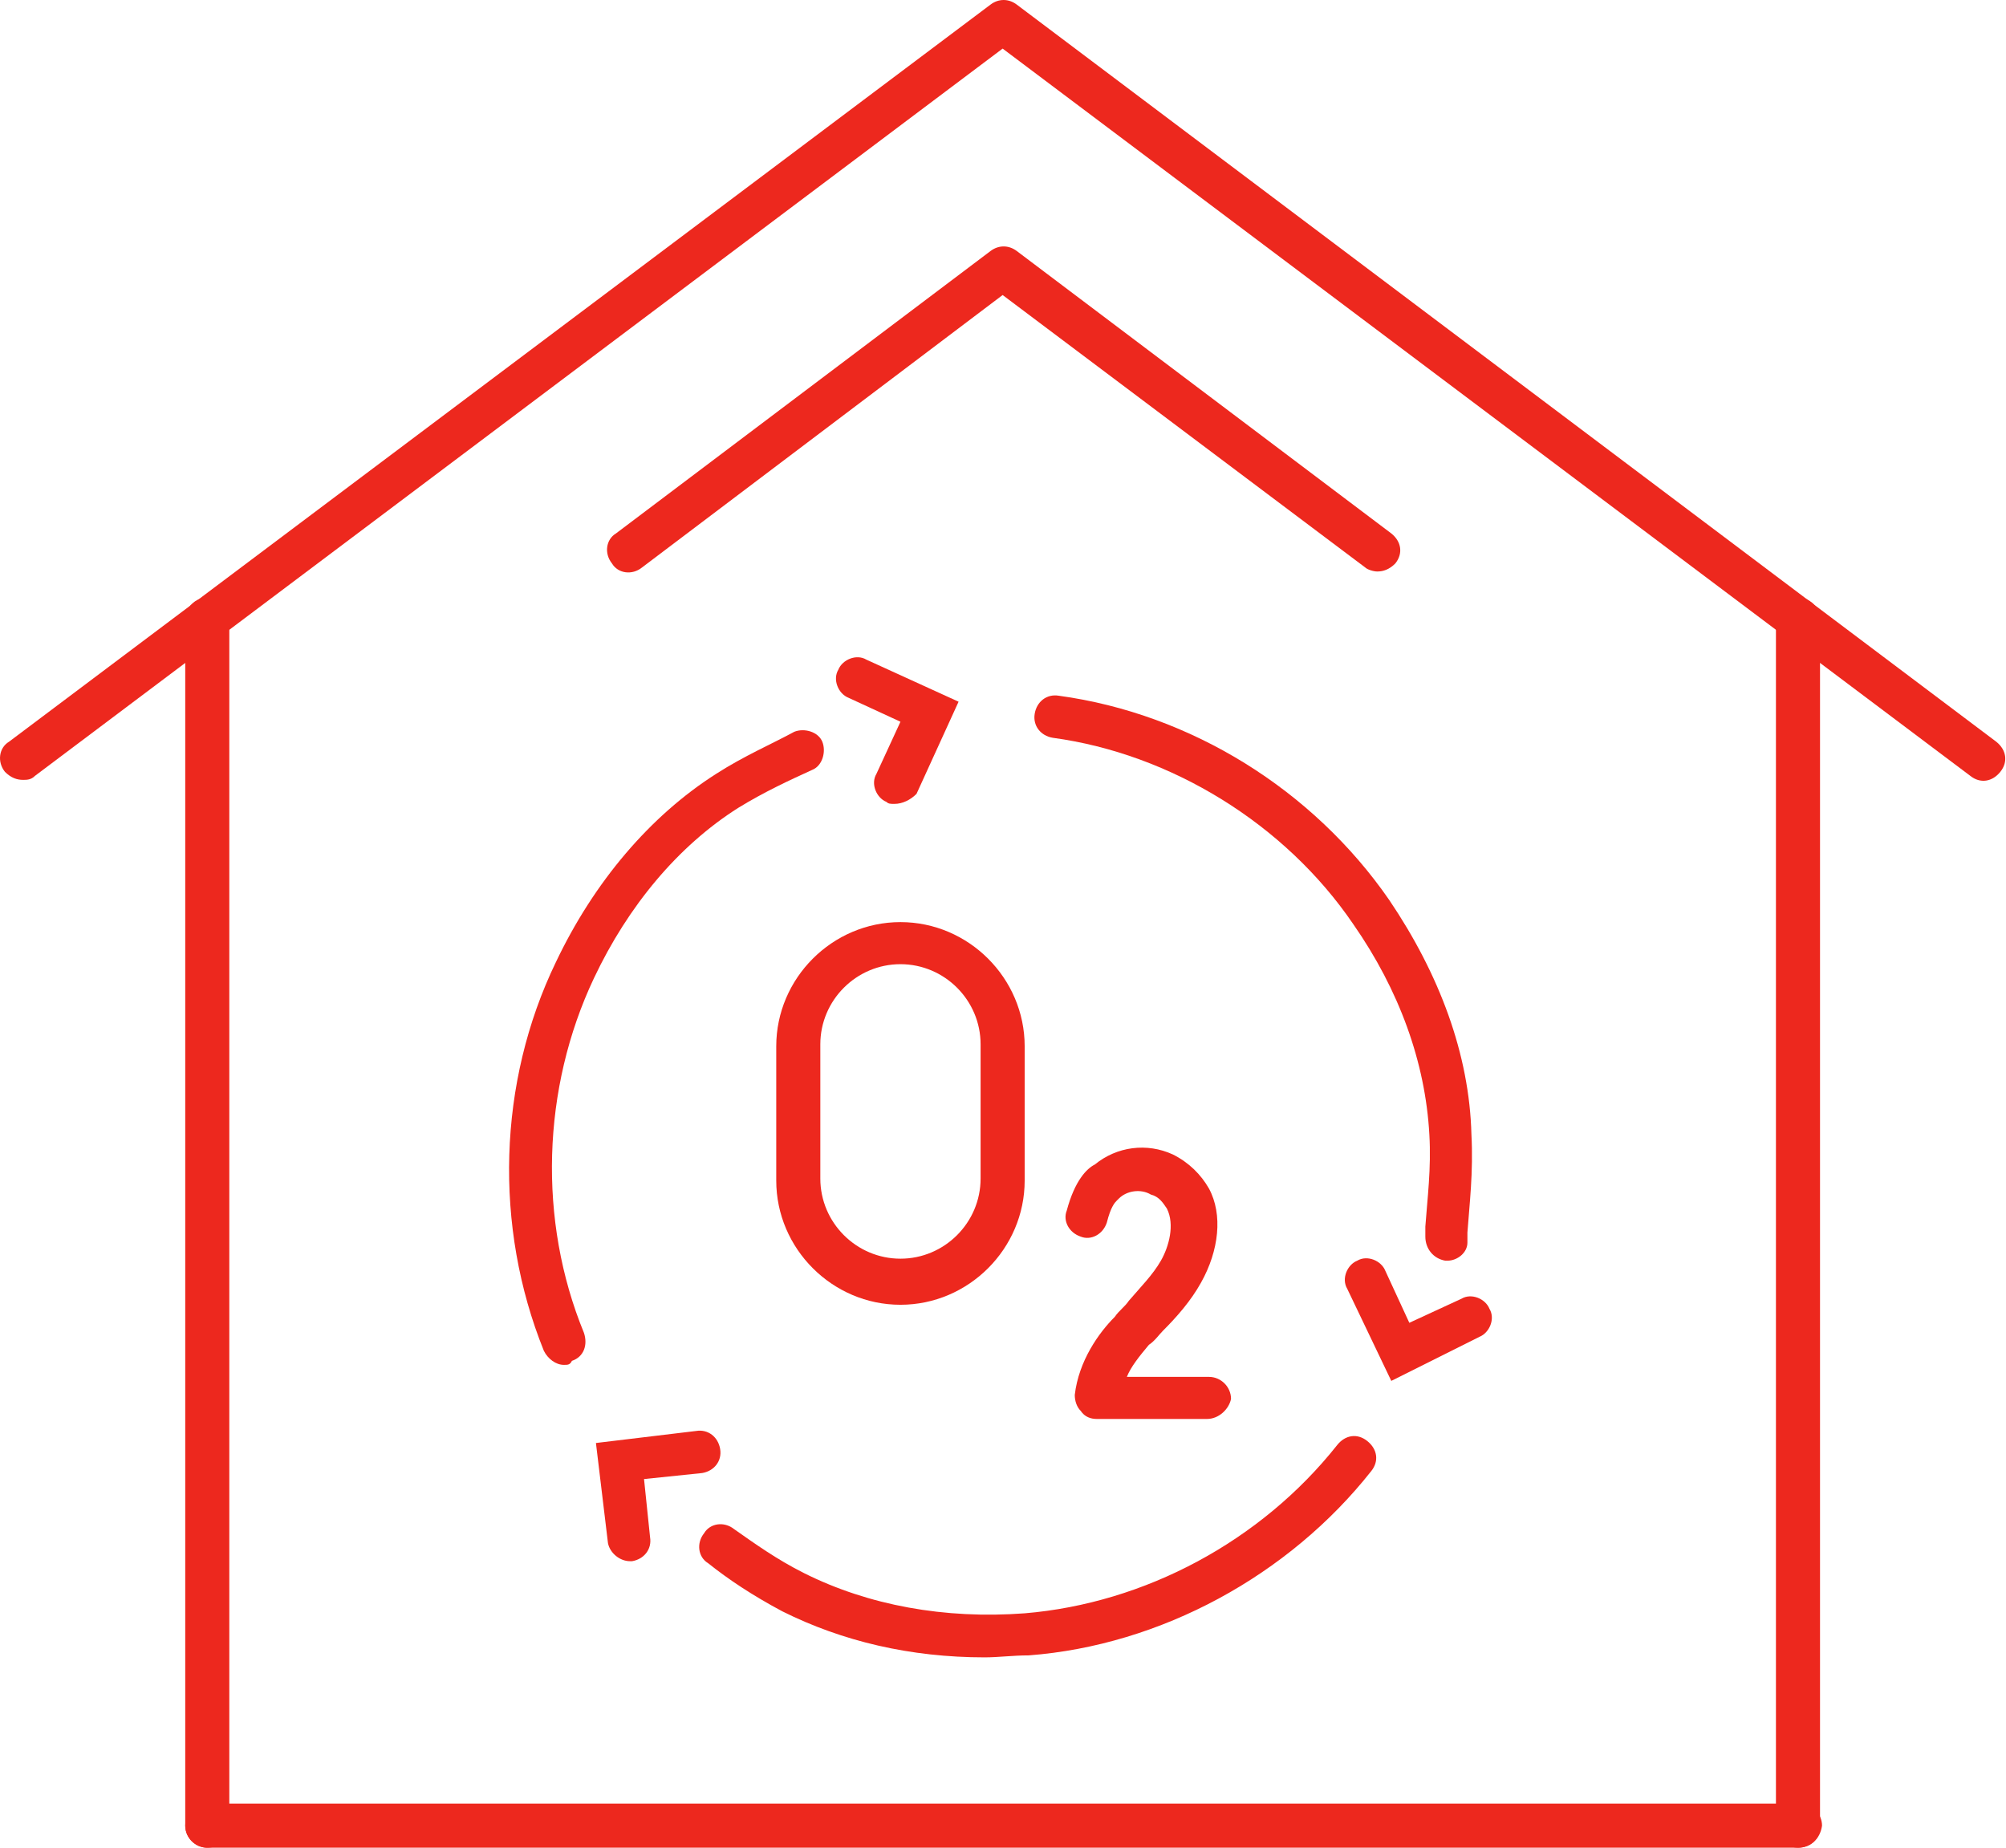
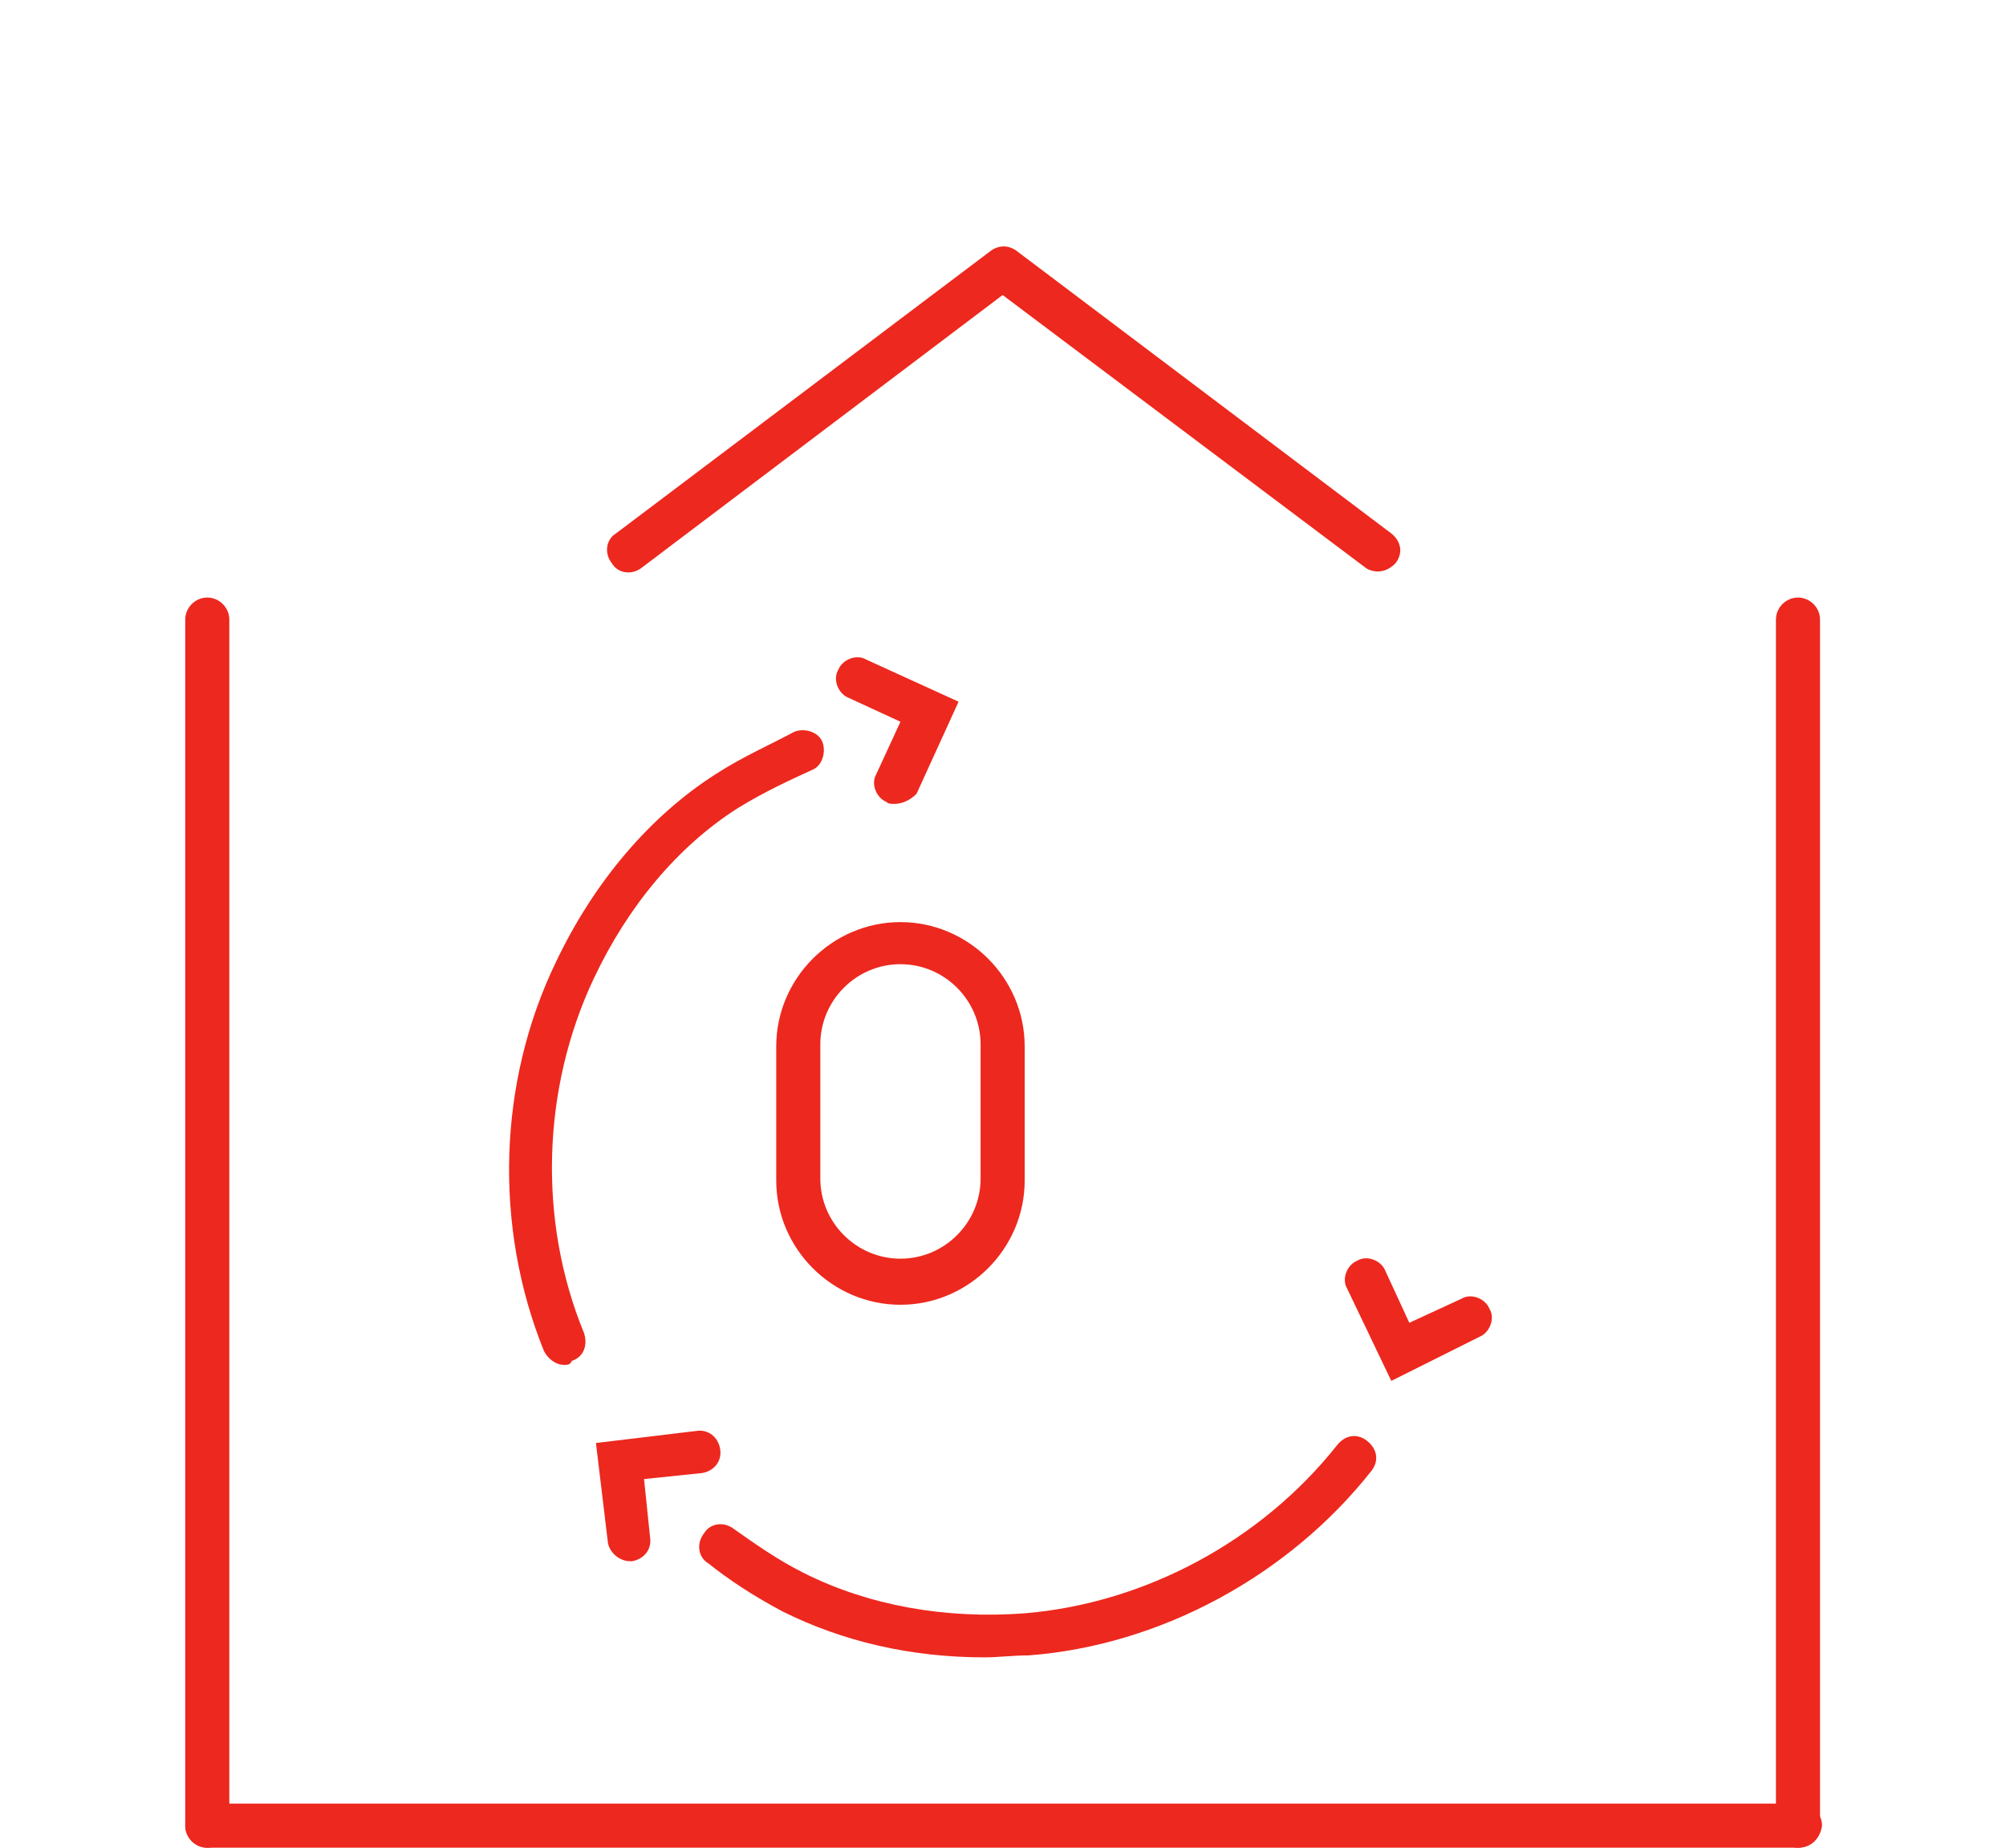
<svg xmlns="http://www.w3.org/2000/svg" width="76" height="70" viewBox="0 0 76 70" fill="none">
  <path d="M34.115 49.431C31.534 49.431 29.409 47.306 29.409 44.725V39.639C29.409 37.059 31.534 34.934 34.115 34.934C36.696 34.934 38.821 37.059 38.821 39.639V44.725C38.821 47.306 36.696 49.431 34.115 49.431ZM34.115 36.528C32.445 36.528 31.079 37.894 31.079 39.564V44.649C31.079 46.319 32.445 47.685 34.115 47.685C35.785 47.685 37.151 46.319 37.151 44.649V39.564C37.151 37.894 35.785 36.528 34.115 36.528Z" fill="#ED281E" />
-   <path d="M45.728 53.757H41.553C41.326 53.757 41.098 53.681 40.946 53.453C40.794 53.302 40.719 53.074 40.719 52.846C40.87 51.556 41.629 50.493 42.237 49.886C42.388 49.658 42.616 49.507 42.768 49.279C43.223 48.748 43.679 48.292 43.982 47.761C44.286 47.23 44.514 46.395 44.21 45.788C44.058 45.56 43.907 45.332 43.603 45.256C43.223 45.029 42.692 45.104 42.388 45.408L42.312 45.484C42.237 45.56 42.085 45.712 41.933 46.319C41.781 46.774 41.326 47.002 40.946 46.85C40.491 46.698 40.263 46.243 40.415 45.863C40.719 44.725 41.174 44.27 41.478 44.118C42.312 43.435 43.451 43.283 44.438 43.738C45.045 44.042 45.5 44.497 45.804 45.029C46.335 46.015 46.184 47.381 45.5 48.596C45.121 49.279 44.59 49.886 44.058 50.417C43.907 50.569 43.755 50.797 43.527 50.949C43.147 51.404 42.844 51.784 42.692 52.163H45.804C46.259 52.163 46.639 52.543 46.639 52.998C46.563 53.378 46.184 53.757 45.728 53.757Z" fill="#ED281E" />
  <path d="M21.364 51.708C21.06 51.708 20.757 51.48 20.605 51.176C18.707 46.471 18.859 41.006 21.06 36.452C22.502 33.416 24.628 30.911 27.132 29.317C28.195 28.634 29.258 28.178 30.093 27.723C30.472 27.571 31.003 27.723 31.155 28.102C31.307 28.482 31.155 29.013 30.776 29.165C29.941 29.545 28.954 30 27.967 30.607C25.69 32.049 23.793 34.326 22.502 37.059C20.529 41.233 20.377 46.243 22.123 50.493C22.275 50.949 22.123 51.404 21.668 51.556C21.592 51.708 21.516 51.708 21.364 51.708Z" fill="#ED281E" />
  <path d="M33.888 30.455C33.736 30.455 33.66 30.455 33.584 30.38C33.205 30.228 32.977 29.696 33.205 29.317L34.115 27.343L32.142 26.433C31.762 26.281 31.535 25.75 31.762 25.37C31.914 24.991 32.446 24.763 32.825 24.991L36.317 26.584L34.723 30.076C34.495 30.304 34.191 30.455 33.888 30.455Z" fill="#ED281E" />
  <path d="M52.711 52.315L51.041 48.824C50.814 48.444 51.041 47.913 51.421 47.761C51.8 47.533 52.332 47.761 52.483 48.14L53.394 50.114L55.368 49.203C55.747 48.975 56.279 49.203 56.43 49.583C56.658 49.962 56.43 50.493 56.051 50.645L52.711 52.315Z" fill="#ED281E" />
  <path d="M23.869 59.146C23.489 59.146 23.11 58.843 23.034 58.463L22.578 54.668L26.373 54.212C26.829 54.137 27.208 54.44 27.284 54.896C27.36 55.351 27.056 55.73 26.601 55.806L24.4 56.034L24.628 58.235C24.704 58.691 24.4 59.07 23.945 59.146C23.945 59.146 23.945 59.146 23.869 59.146Z" fill="#ED281E" />
  <path d="M37.303 62.789C34.495 62.789 31.914 62.182 29.637 61.044C28.498 60.436 27.588 59.829 26.829 59.222C26.449 58.994 26.373 58.463 26.677 58.084C26.904 57.704 27.436 57.628 27.815 57.932C28.574 58.463 29.409 59.07 30.472 59.602C32.901 60.816 35.785 61.347 38.821 61.12C43.375 60.74 47.777 58.387 50.662 54.744C50.965 54.364 51.421 54.288 51.8 54.592C52.18 54.896 52.256 55.351 51.952 55.731C48.84 59.677 43.982 62.334 38.973 62.714C38.366 62.714 37.834 62.789 37.303 62.789Z" fill="#ED281E" />
-   <path d="M54.836 47.761H54.76C54.305 47.685 54.001 47.306 54.001 46.85V46.471C54.077 45.408 54.229 44.269 54.153 42.979C54.001 40.247 53.015 37.514 51.269 35.01C48.688 31.214 44.362 28.558 39.884 27.951C39.428 27.875 39.125 27.495 39.201 27.04C39.276 26.584 39.656 26.281 40.111 26.357C45.121 27.04 49.751 29.924 52.635 34.099C54.533 36.907 55.671 39.943 55.747 42.979C55.823 44.421 55.671 45.636 55.595 46.698V47.078C55.595 47.457 55.216 47.761 54.836 47.761Z" fill="#ED281E" />
-   <path d="M0.87 29.545C0.643 29.545 0.415 29.469 0.187 29.241C-0.116 28.861 -0.04 28.33 0.339 28.102L37.531 0.171C37.834 -0.057 38.214 -0.057 38.517 0.171L75.633 28.102C76.013 28.406 76.089 28.861 75.785 29.241C75.481 29.62 75.026 29.696 74.647 29.393L37.986 1.841L1.326 29.393C1.174 29.545 1.022 29.545 0.87 29.545Z" fill="#ED281E" />
  <path d="M7.853 70C7.398 70 7.018 69.621 7.018 69.165V23.473C7.018 23.017 7.398 22.638 7.853 22.638C8.309 22.638 8.688 23.017 8.688 23.473V69.165C8.612 69.696 8.309 70 7.853 70Z" fill="#ED281E" />
  <path d="M68.119 70C67.664 70 67.284 69.621 67.284 69.165V23.473C67.284 23.017 67.664 22.638 68.119 22.638C68.575 22.638 68.954 23.017 68.954 23.473V69.165C68.954 69.696 68.575 70 68.119 70Z" fill="#ED281E" />
  <path d="M68.119 70H7.853C7.398 70 7.018 69.621 7.018 69.165C7.018 68.71 7.398 68.33 7.853 68.33H68.195C68.65 68.33 69.03 68.71 69.03 69.165C68.954 69.696 68.574 70 68.119 70Z" fill="#ED281E" />
  <path d="M52.18 21.651C52.028 21.651 51.8 21.575 51.724 21.499L37.986 11.177L24.324 21.499C23.945 21.803 23.413 21.727 23.186 21.347C22.882 20.968 22.958 20.436 23.337 20.209L37.531 9.507C37.835 9.279 38.214 9.279 38.518 9.507L52.711 20.209C53.091 20.512 53.167 20.968 52.863 21.347C52.635 21.575 52.408 21.651 52.18 21.651Z" fill="#ED281E" />
</svg>